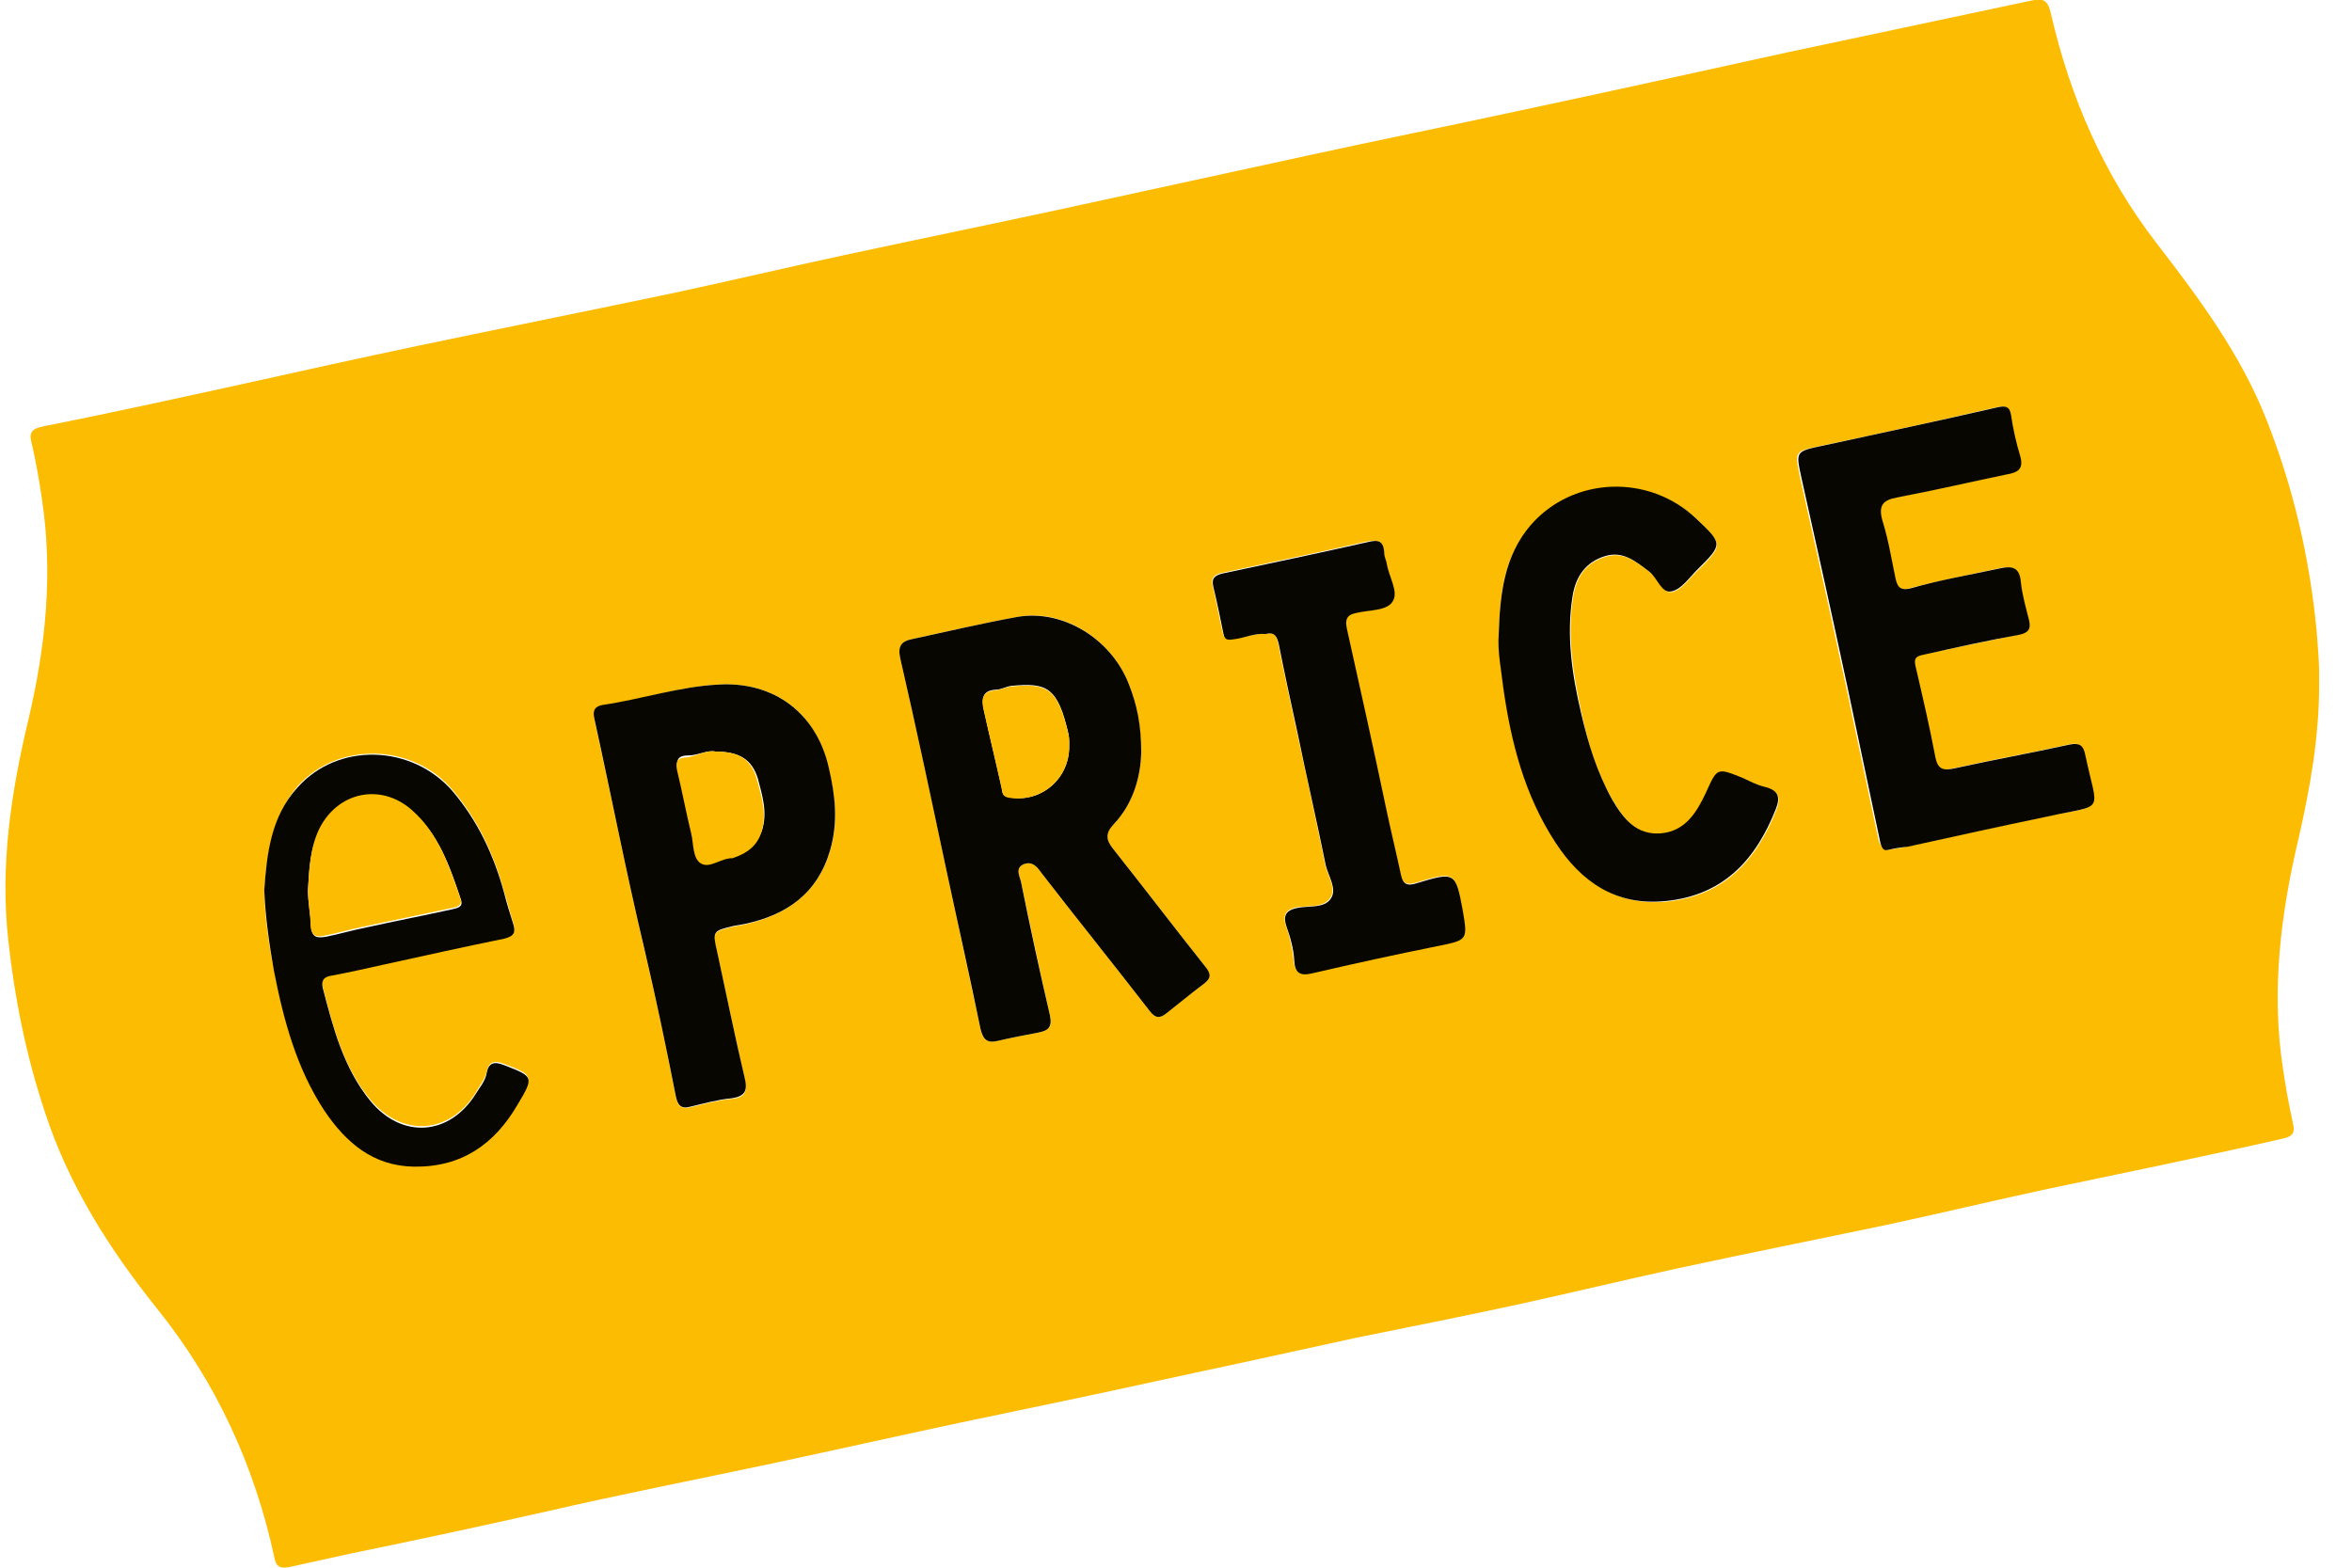
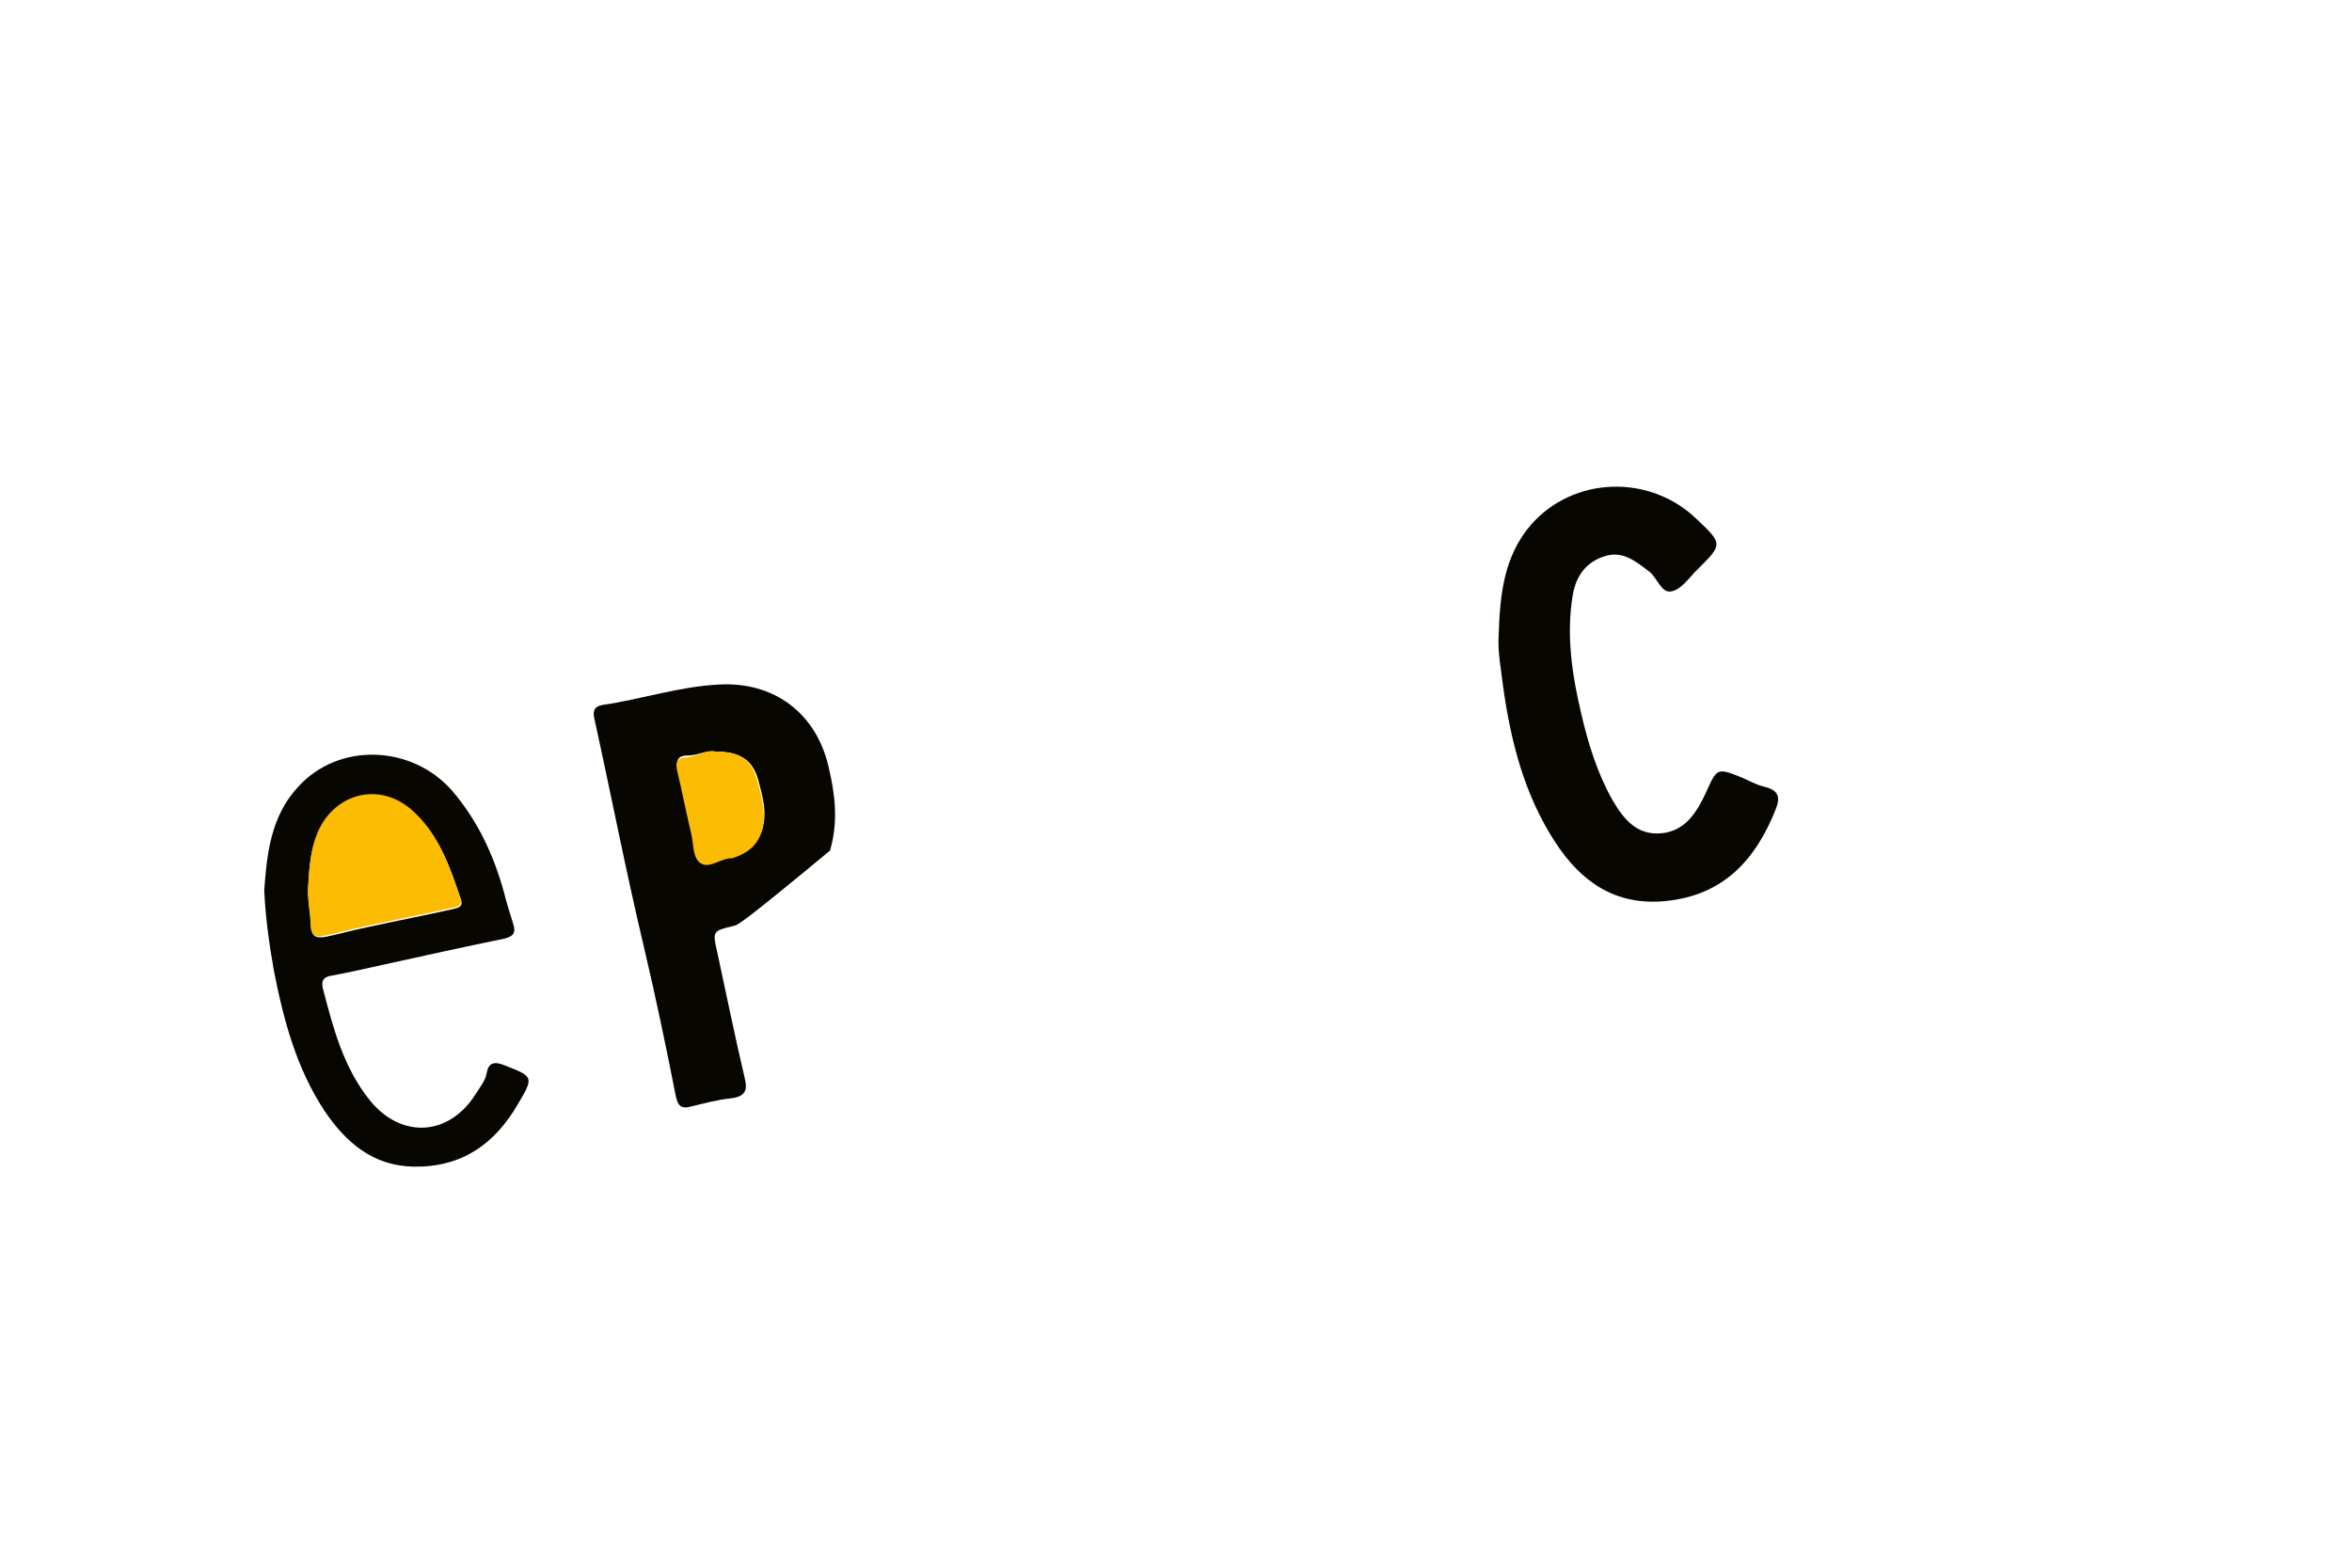
<svg xmlns="http://www.w3.org/2000/svg" width="63" height="42" viewBox="0 0 63 42" fill="none">
  <g clip-path="url(#clip0_17427_3076)">
-     <path d="M62.12 18.339C62.12 19.742 61.879 21.111 61.569 22.462C61.087 24.498 60.828 26.568 61.155 28.655C61.224 29.135 61.31 29.596 61.414 30.076C61.465 30.298 61.465 30.435 61.155 30.503C59.054 30.982 56.953 31.41 54.835 31.855C53.405 32.163 51.976 32.505 50.547 32.813C48.669 33.206 46.775 33.583 44.88 33.993C43.468 34.301 42.056 34.643 40.644 34.951C39.214 35.259 37.768 35.55 36.321 35.841C35.219 36.08 34.117 36.32 33.032 36.559C31.654 36.85 30.276 37.158 28.898 37.449C27.83 37.671 26.78 37.894 25.712 38.116C24.024 38.475 22.354 38.852 20.666 39.211C18.651 39.639 16.636 40.032 14.638 40.494C12.882 40.888 11.142 41.264 9.385 41.623C8.834 41.743 8.3 41.863 7.749 41.983C7.56 42.017 7.405 42.017 7.353 41.743C6.819 39.263 5.786 37.021 4.202 35.054C2.927 33.463 1.842 31.752 1.205 29.802C0.705 28.296 0.395 26.774 0.223 25.2C-0.001 23.198 0.292 21.248 0.757 19.297C1.222 17.33 1.429 15.363 1.119 13.344C1.05 12.865 0.964 12.386 0.86 11.924C0.774 11.633 0.809 11.496 1.136 11.428C2.944 11.069 4.735 10.675 6.527 10.282C8.077 9.939 9.609 9.597 11.159 9.272C13.45 8.793 15.74 8.331 18.031 7.852C19.547 7.527 21.062 7.168 22.578 6.843C24.489 6.432 26.401 6.039 28.313 5.628C30.534 5.149 32.773 4.653 34.995 4.174C36.872 3.763 38.749 3.387 40.644 2.977C43.055 2.463 45.466 1.933 47.877 1.403C50.047 0.941 52.217 0.479 54.404 0.017C54.714 -0.052 54.852 -0.017 54.938 0.376C55.455 2.617 56.35 4.687 57.78 6.535C58.916 8.006 60.019 9.495 60.708 11.24C61.431 13.07 61.861 14.935 62.051 16.885C62.085 17.364 62.137 17.843 62.12 18.339ZM30.569 20.17C30.552 19.4 30.448 18.87 30.241 18.339C29.776 17.125 28.485 16.304 27.262 16.526C26.315 16.697 25.368 16.919 24.42 17.125C24.162 17.176 24.041 17.296 24.11 17.621C24.541 19.486 24.937 21.35 25.333 23.232C25.643 24.669 25.953 26.107 26.263 27.561C26.315 27.852 26.435 27.954 26.728 27.886C27.09 27.8 27.451 27.732 27.813 27.663C28.072 27.612 28.209 27.526 28.123 27.201C27.848 26.021 27.607 24.823 27.348 23.626C27.314 23.472 27.176 23.249 27.434 23.147C27.641 23.078 27.762 23.198 27.882 23.369C28.846 24.618 29.828 25.833 30.793 27.082C30.948 27.287 31.068 27.287 31.24 27.15C31.568 26.876 31.895 26.62 32.239 26.363C32.446 26.209 32.429 26.089 32.274 25.884C31.447 24.84 30.638 23.78 29.811 22.736C29.622 22.497 29.587 22.326 29.828 22.086C30.396 21.487 30.552 20.735 30.569 20.17ZM50.564 22.77C50.77 22.736 50.925 22.719 51.063 22.685C52.303 22.411 53.543 22.137 54.783 21.881C56.385 21.539 56.161 21.864 55.816 20.204C55.765 19.965 55.679 19.879 55.403 19.948C54.387 20.17 53.354 20.358 52.338 20.581C52.028 20.649 51.873 20.649 51.804 20.273C51.649 19.451 51.459 18.63 51.27 17.826C51.218 17.587 51.356 17.57 51.511 17.535C52.355 17.364 53.216 17.176 54.06 17.005C54.301 16.954 54.387 16.868 54.318 16.629C54.232 16.287 54.129 15.944 54.094 15.585C54.06 15.192 53.853 15.157 53.543 15.226C52.751 15.397 51.959 15.551 51.166 15.756C50.839 15.842 50.788 15.705 50.736 15.482C50.615 14.969 50.547 14.456 50.392 13.96C50.254 13.549 50.374 13.395 50.788 13.327C51.769 13.139 52.734 12.916 53.715 12.711C53.991 12.66 54.18 12.557 54.077 12.215C53.974 11.855 53.888 11.496 53.836 11.137C53.801 10.88 53.698 10.863 53.457 10.915C51.907 11.274 50.34 11.616 48.79 11.941C48.049 12.095 48.066 12.078 48.221 12.814C48.635 14.661 49.048 16.526 49.444 18.374C49.737 19.759 50.03 21.145 50.323 22.531C50.392 22.685 50.443 22.788 50.564 22.77ZM19.254 18.339C18.186 18.391 17.187 18.75 16.137 18.904C15.878 18.938 15.878 19.109 15.93 19.315C16.378 21.35 16.774 23.386 17.256 25.422C17.566 26.722 17.841 28.04 18.1 29.374C18.151 29.631 18.238 29.716 18.496 29.665C18.858 29.579 19.219 29.477 19.581 29.442C19.977 29.408 20.029 29.237 19.943 28.878C19.684 27.766 19.46 26.654 19.219 25.559C19.081 24.96 19.081 24.96 19.65 24.823C19.753 24.806 19.839 24.789 19.943 24.772C21.062 24.515 21.889 23.951 22.233 22.805C22.457 22.052 22.371 21.333 22.199 20.581C21.872 19.109 20.752 18.254 19.254 18.339ZM40.144 16.988C40.127 17.484 40.23 17.946 40.282 18.425C40.489 19.896 40.85 21.316 41.677 22.582C42.366 23.626 43.296 24.276 44.639 24.156C46.189 24.002 47.05 23.044 47.584 21.693C47.722 21.35 47.619 21.179 47.274 21.094C47.068 21.043 46.878 20.923 46.689 20.854C46 20.581 46.017 20.598 45.707 21.265C45.466 21.795 45.156 22.291 44.502 22.343C43.847 22.394 43.503 21.949 43.21 21.453C42.779 20.718 42.538 19.93 42.366 19.109C42.142 18.083 41.97 17.039 42.142 15.979C42.228 15.448 42.486 15.072 43.003 14.918C43.485 14.764 43.83 15.055 44.191 15.329C44.415 15.499 44.519 15.91 44.794 15.859C45.053 15.807 45.242 15.499 45.466 15.294C46.172 14.593 46.155 14.593 45.449 13.909C44.191 12.711 42.159 12.779 41.023 14.08C40.265 14.901 40.179 15.944 40.144 16.988ZM33.893 16.988C34.134 16.919 34.185 17.039 34.237 17.244C34.392 18.032 34.564 18.819 34.736 19.605C34.995 20.786 35.253 21.983 35.494 23.164C35.563 23.472 35.804 23.797 35.632 24.053C35.46 24.327 35.029 24.259 34.719 24.31C34.409 24.379 34.358 24.55 34.444 24.806C34.547 25.097 34.616 25.405 34.65 25.713C34.668 26.055 34.823 26.141 35.15 26.055C36.252 25.799 37.354 25.559 38.456 25.337C39.3 25.166 39.3 25.183 39.163 24.361C38.99 23.352 38.956 23.335 37.94 23.643C37.681 23.728 37.561 23.66 37.509 23.421C37.389 22.856 37.251 22.291 37.13 21.727C36.769 20.102 36.424 18.459 36.063 16.834C36.011 16.594 36.045 16.458 36.304 16.406C36.648 16.338 37.113 16.372 37.285 16.098C37.458 15.825 37.182 15.431 37.13 15.089C37.113 14.986 37.062 14.901 37.062 14.798C37.062 14.473 36.889 14.456 36.614 14.507C35.322 14.798 34.03 15.072 32.739 15.346C32.532 15.397 32.429 15.465 32.48 15.688C32.584 16.115 32.653 16.543 32.756 16.971C32.79 17.159 32.928 17.125 33.049 17.108C33.359 17.091 33.617 16.954 33.893 16.988ZM7.078 23.848C7.095 24.601 7.198 25.302 7.336 25.97C7.594 27.304 7.939 28.604 8.697 29.733C9.265 30.572 9.988 31.205 11.09 31.222C12.365 31.239 13.243 30.623 13.863 29.562C14.294 28.809 14.294 28.809 13.502 28.502C13.243 28.399 13.088 28.45 13.037 28.707C12.985 28.929 12.847 29.083 12.744 29.271C12.038 30.401 10.763 30.469 9.919 29.46C9.196 28.587 8.92 27.509 8.645 26.431C8.593 26.26 8.645 26.141 8.869 26.107C9.334 26.038 9.799 25.918 10.246 25.816C11.332 25.576 12.416 25.337 13.502 25.114C13.794 25.063 13.812 24.926 13.743 24.704C13.656 24.43 13.588 24.156 13.502 23.882C13.226 22.873 12.795 21.949 12.107 21.145C11.039 19.913 9.058 19.862 7.973 21.06C7.267 21.898 7.147 22.907 7.078 23.848Z" fill="#FCBC01" />
-     <path d="M30.569 20.17C30.552 20.735 30.396 21.488 29.828 22.086C29.604 22.326 29.622 22.497 29.811 22.736C30.638 23.78 31.447 24.841 32.274 25.884C32.446 26.09 32.446 26.209 32.239 26.363C31.895 26.62 31.568 26.894 31.24 27.15C31.068 27.287 30.948 27.287 30.793 27.082C29.828 25.833 28.846 24.618 27.882 23.369C27.762 23.198 27.641 23.079 27.434 23.147C27.176 23.25 27.314 23.472 27.348 23.626C27.589 24.824 27.848 26.021 28.123 27.202C28.192 27.527 28.072 27.612 27.813 27.663C27.451 27.732 27.09 27.8 26.728 27.886C26.435 27.954 26.332 27.852 26.263 27.561C25.97 26.124 25.643 24.687 25.333 23.233C24.937 21.368 24.541 19.486 24.11 17.621C24.041 17.296 24.162 17.176 24.42 17.125C25.368 16.92 26.315 16.697 27.262 16.526C28.485 16.321 29.776 17.125 30.241 18.34C30.448 18.87 30.569 19.4 30.569 20.17ZM28.64 19.999C28.64 19.948 28.64 19.811 28.623 19.674C28.33 18.391 28.037 18.288 27.09 18.374C26.952 18.391 26.814 18.477 26.677 18.477C26.298 18.494 26.298 18.733 26.349 19.007C26.504 19.708 26.677 20.41 26.831 21.111C26.849 21.214 26.849 21.334 27.004 21.351C27.83 21.539 28.64 20.906 28.64 19.999Z" fill="#080601" />
-     <path d="M50.564 22.771C50.443 22.805 50.392 22.702 50.357 22.531C50.064 21.145 49.772 19.76 49.479 18.374C49.083 16.526 48.669 14.661 48.256 12.814C48.101 12.095 48.084 12.095 48.824 11.941C50.392 11.599 51.942 11.274 53.492 10.915C53.715 10.864 53.836 10.881 53.87 11.137C53.922 11.496 54.008 11.873 54.112 12.215C54.215 12.574 54.043 12.66 53.75 12.711C52.768 12.916 51.804 13.139 50.822 13.327C50.426 13.396 50.306 13.549 50.426 13.96C50.581 14.456 50.667 14.986 50.77 15.483C50.822 15.705 50.874 15.842 51.201 15.756C51.976 15.534 52.785 15.397 53.578 15.226C53.888 15.158 54.094 15.192 54.129 15.585C54.163 15.927 54.267 16.287 54.353 16.629C54.404 16.868 54.318 16.954 54.094 17.005C53.233 17.159 52.389 17.347 51.545 17.536C51.391 17.57 51.253 17.587 51.304 17.826C51.494 18.648 51.683 19.452 51.838 20.273C51.907 20.632 52.062 20.649 52.372 20.581C53.388 20.358 54.422 20.17 55.438 19.948C55.696 19.896 55.799 19.965 55.851 20.204C56.196 21.847 56.419 21.522 54.818 21.881C53.578 22.138 52.338 22.411 51.098 22.685C50.925 22.702 50.788 22.719 50.564 22.771Z" fill="#080601" />
-     <path d="M19.254 18.34C20.735 18.254 21.872 19.11 22.199 20.564C22.371 21.299 22.457 22.018 22.233 22.788C21.889 23.951 21.062 24.516 19.943 24.755C19.839 24.772 19.753 24.789 19.65 24.806C19.081 24.943 19.081 24.943 19.219 25.542C19.46 26.654 19.684 27.766 19.943 28.861C20.029 29.203 19.977 29.374 19.581 29.426C19.219 29.46 18.858 29.562 18.496 29.648C18.238 29.716 18.151 29.614 18.1 29.357C17.841 28.04 17.566 26.723 17.256 25.405C16.774 23.386 16.378 21.334 15.93 19.298C15.878 19.092 15.878 18.938 16.137 18.887C17.187 18.733 18.203 18.391 19.254 18.34ZM19.168 20.136C18.944 20.085 18.703 20.239 18.427 20.239C18.186 20.239 18.1 20.341 18.151 20.581C18.272 21.145 18.393 21.71 18.53 22.274C18.599 22.548 18.548 22.942 18.789 23.078C19.03 23.233 19.34 22.924 19.65 22.942C19.667 22.942 19.684 22.942 19.684 22.924C20.029 22.822 20.27 22.617 20.408 22.257C20.563 21.778 20.425 21.334 20.304 20.872C20.149 20.358 19.822 20.136 19.168 20.136Z" fill="#080601" />
+     <path d="M19.254 18.34C20.735 18.254 21.872 19.11 22.199 20.564C22.371 21.299 22.457 22.018 22.233 22.788C19.839 24.772 19.753 24.789 19.65 24.806C19.081 24.943 19.081 24.943 19.219 25.542C19.46 26.654 19.684 27.766 19.943 28.861C20.029 29.203 19.977 29.374 19.581 29.426C19.219 29.46 18.858 29.562 18.496 29.648C18.238 29.716 18.151 29.614 18.1 29.357C17.841 28.04 17.566 26.723 17.256 25.405C16.774 23.386 16.378 21.334 15.93 19.298C15.878 19.092 15.878 18.938 16.137 18.887C17.187 18.733 18.203 18.391 19.254 18.34ZM19.168 20.136C18.944 20.085 18.703 20.239 18.427 20.239C18.186 20.239 18.1 20.341 18.151 20.581C18.272 21.145 18.393 21.71 18.53 22.274C18.599 22.548 18.548 22.942 18.789 23.078C19.03 23.233 19.34 22.924 19.65 22.942C19.667 22.942 19.684 22.942 19.684 22.924C20.029 22.822 20.27 22.617 20.408 22.257C20.563 21.778 20.425 21.334 20.304 20.872C20.149 20.358 19.822 20.136 19.168 20.136Z" fill="#080601" />
    <path d="M40.144 16.988C40.178 15.945 40.281 14.901 41.005 14.063C42.141 12.762 44.174 12.694 45.431 13.892C46.154 14.576 46.154 14.576 45.448 15.277C45.241 15.483 45.035 15.791 44.776 15.842C44.501 15.91 44.398 15.483 44.174 15.312C43.812 15.038 43.468 14.747 42.985 14.901C42.486 15.055 42.21 15.431 42.124 15.962C41.952 17.022 42.107 18.066 42.348 19.092C42.538 19.914 42.779 20.701 43.192 21.436C43.485 21.932 43.829 22.377 44.484 22.326C45.138 22.274 45.448 21.761 45.689 21.248C45.999 20.564 45.982 20.564 46.671 20.837C46.86 20.923 47.05 21.026 47.256 21.077C47.618 21.163 47.704 21.334 47.566 21.676C47.032 23.027 46.171 23.985 44.621 24.139C43.278 24.276 42.348 23.626 41.659 22.565C40.833 21.299 40.471 19.879 40.264 18.408C40.212 17.946 40.109 17.467 40.144 16.988Z" fill="#080601" />
-     <path d="M33.892 16.988C33.617 16.954 33.341 17.091 33.065 17.125C32.928 17.142 32.807 17.176 32.773 16.988C32.687 16.561 32.6 16.133 32.497 15.705C32.445 15.483 32.549 15.414 32.755 15.363C34.047 15.089 35.339 14.816 36.63 14.525C36.906 14.456 37.061 14.473 37.078 14.816C37.078 14.918 37.13 15.004 37.147 15.106C37.199 15.448 37.474 15.859 37.302 16.116C37.147 16.372 36.665 16.338 36.32 16.424C36.062 16.475 36.028 16.612 36.079 16.851C36.441 18.477 36.803 20.102 37.147 21.744C37.268 22.309 37.405 22.873 37.526 23.438C37.578 23.695 37.698 23.746 37.956 23.66C38.973 23.352 38.99 23.369 39.179 24.379C39.317 25.2 39.317 25.183 38.473 25.354C37.371 25.576 36.269 25.816 35.166 26.073C34.822 26.158 34.684 26.073 34.667 25.73C34.65 25.422 34.564 25.114 34.46 24.824C34.374 24.567 34.409 24.396 34.736 24.328C35.046 24.259 35.477 24.345 35.649 24.071C35.821 23.814 35.58 23.472 35.511 23.181C35.27 21.984 34.994 20.803 34.753 19.623C34.581 18.836 34.409 18.049 34.254 17.262C34.202 17.04 34.133 16.92 33.892 16.988Z" fill="#080601" />
    <path d="M7.078 23.849C7.147 22.89 7.25 21.881 7.973 21.094C9.058 19.88 11.021 19.948 12.107 21.18C12.795 21.984 13.226 22.908 13.502 23.917C13.57 24.191 13.656 24.464 13.743 24.738C13.812 24.96 13.794 25.08 13.502 25.149C12.416 25.371 11.332 25.611 10.246 25.85C9.782 25.953 9.334 26.055 8.869 26.141C8.645 26.175 8.61 26.295 8.645 26.466C8.92 27.527 9.196 28.605 9.919 29.494C10.763 30.521 12.038 30.435 12.744 29.306C12.847 29.135 13.002 28.964 13.037 28.741C13.088 28.468 13.243 28.433 13.502 28.536C14.294 28.844 14.311 28.844 13.863 29.597C13.243 30.657 12.365 31.273 11.09 31.256C9.988 31.239 9.265 30.606 8.697 29.768C7.939 28.622 7.594 27.321 7.336 26.004C7.215 25.303 7.112 24.618 7.078 23.849ZM8.249 23.849C8.249 24.174 8.318 24.499 8.335 24.824C8.352 25.132 8.507 25.132 8.731 25.097C9.075 25.029 9.42 24.926 9.764 24.858C10.539 24.687 11.332 24.533 12.107 24.362C12.244 24.328 12.416 24.31 12.348 24.105C12.055 23.233 11.762 22.36 11.039 21.727C10.212 21.009 9.058 21.248 8.576 22.223C8.3 22.719 8.283 23.284 8.249 23.849Z" fill="#080601" />
-     <path d="M28.64 19.999C28.64 20.906 27.83 21.522 27.003 21.368C26.848 21.334 26.848 21.231 26.831 21.128C26.676 20.427 26.504 19.726 26.349 19.024C26.28 18.75 26.297 18.511 26.676 18.494C26.814 18.477 26.952 18.408 27.09 18.391C28.037 18.305 28.329 18.408 28.622 19.691C28.657 19.811 28.64 19.965 28.64 19.999Z" fill="#FCBC01" />
    <path d="M19.167 20.136C19.822 20.136 20.132 20.358 20.287 20.923C20.407 21.368 20.545 21.83 20.39 22.309C20.27 22.668 20.011 22.856 19.667 22.976C19.65 22.976 19.632 22.993 19.632 22.993C19.322 22.976 19.012 23.284 18.771 23.13C18.547 22.993 18.582 22.599 18.513 22.326C18.375 21.761 18.272 21.197 18.134 20.632C18.082 20.393 18.169 20.29 18.41 20.29C18.702 20.239 18.944 20.085 19.167 20.136Z" fill="#FCBC01" />
    <path d="M8.249 23.849C8.283 23.284 8.301 22.719 8.559 22.189C9.058 21.214 10.195 20.974 11.022 21.693C11.745 22.326 12.038 23.215 12.331 24.071C12.4 24.276 12.21 24.31 12.09 24.328C11.315 24.499 10.522 24.653 9.747 24.824C9.403 24.892 9.058 24.995 8.714 25.063C8.49 25.114 8.335 25.097 8.318 24.79C8.318 24.499 8.249 24.174 8.249 23.849Z" fill="#FCBC01" />
  </g>
  <defs>
    <clipPath id="clip0_17427_3076">
      <rect width="62" height="42" fill="white" transform="translate(0.12)" />
    </clipPath>
  </defs>
</svg>